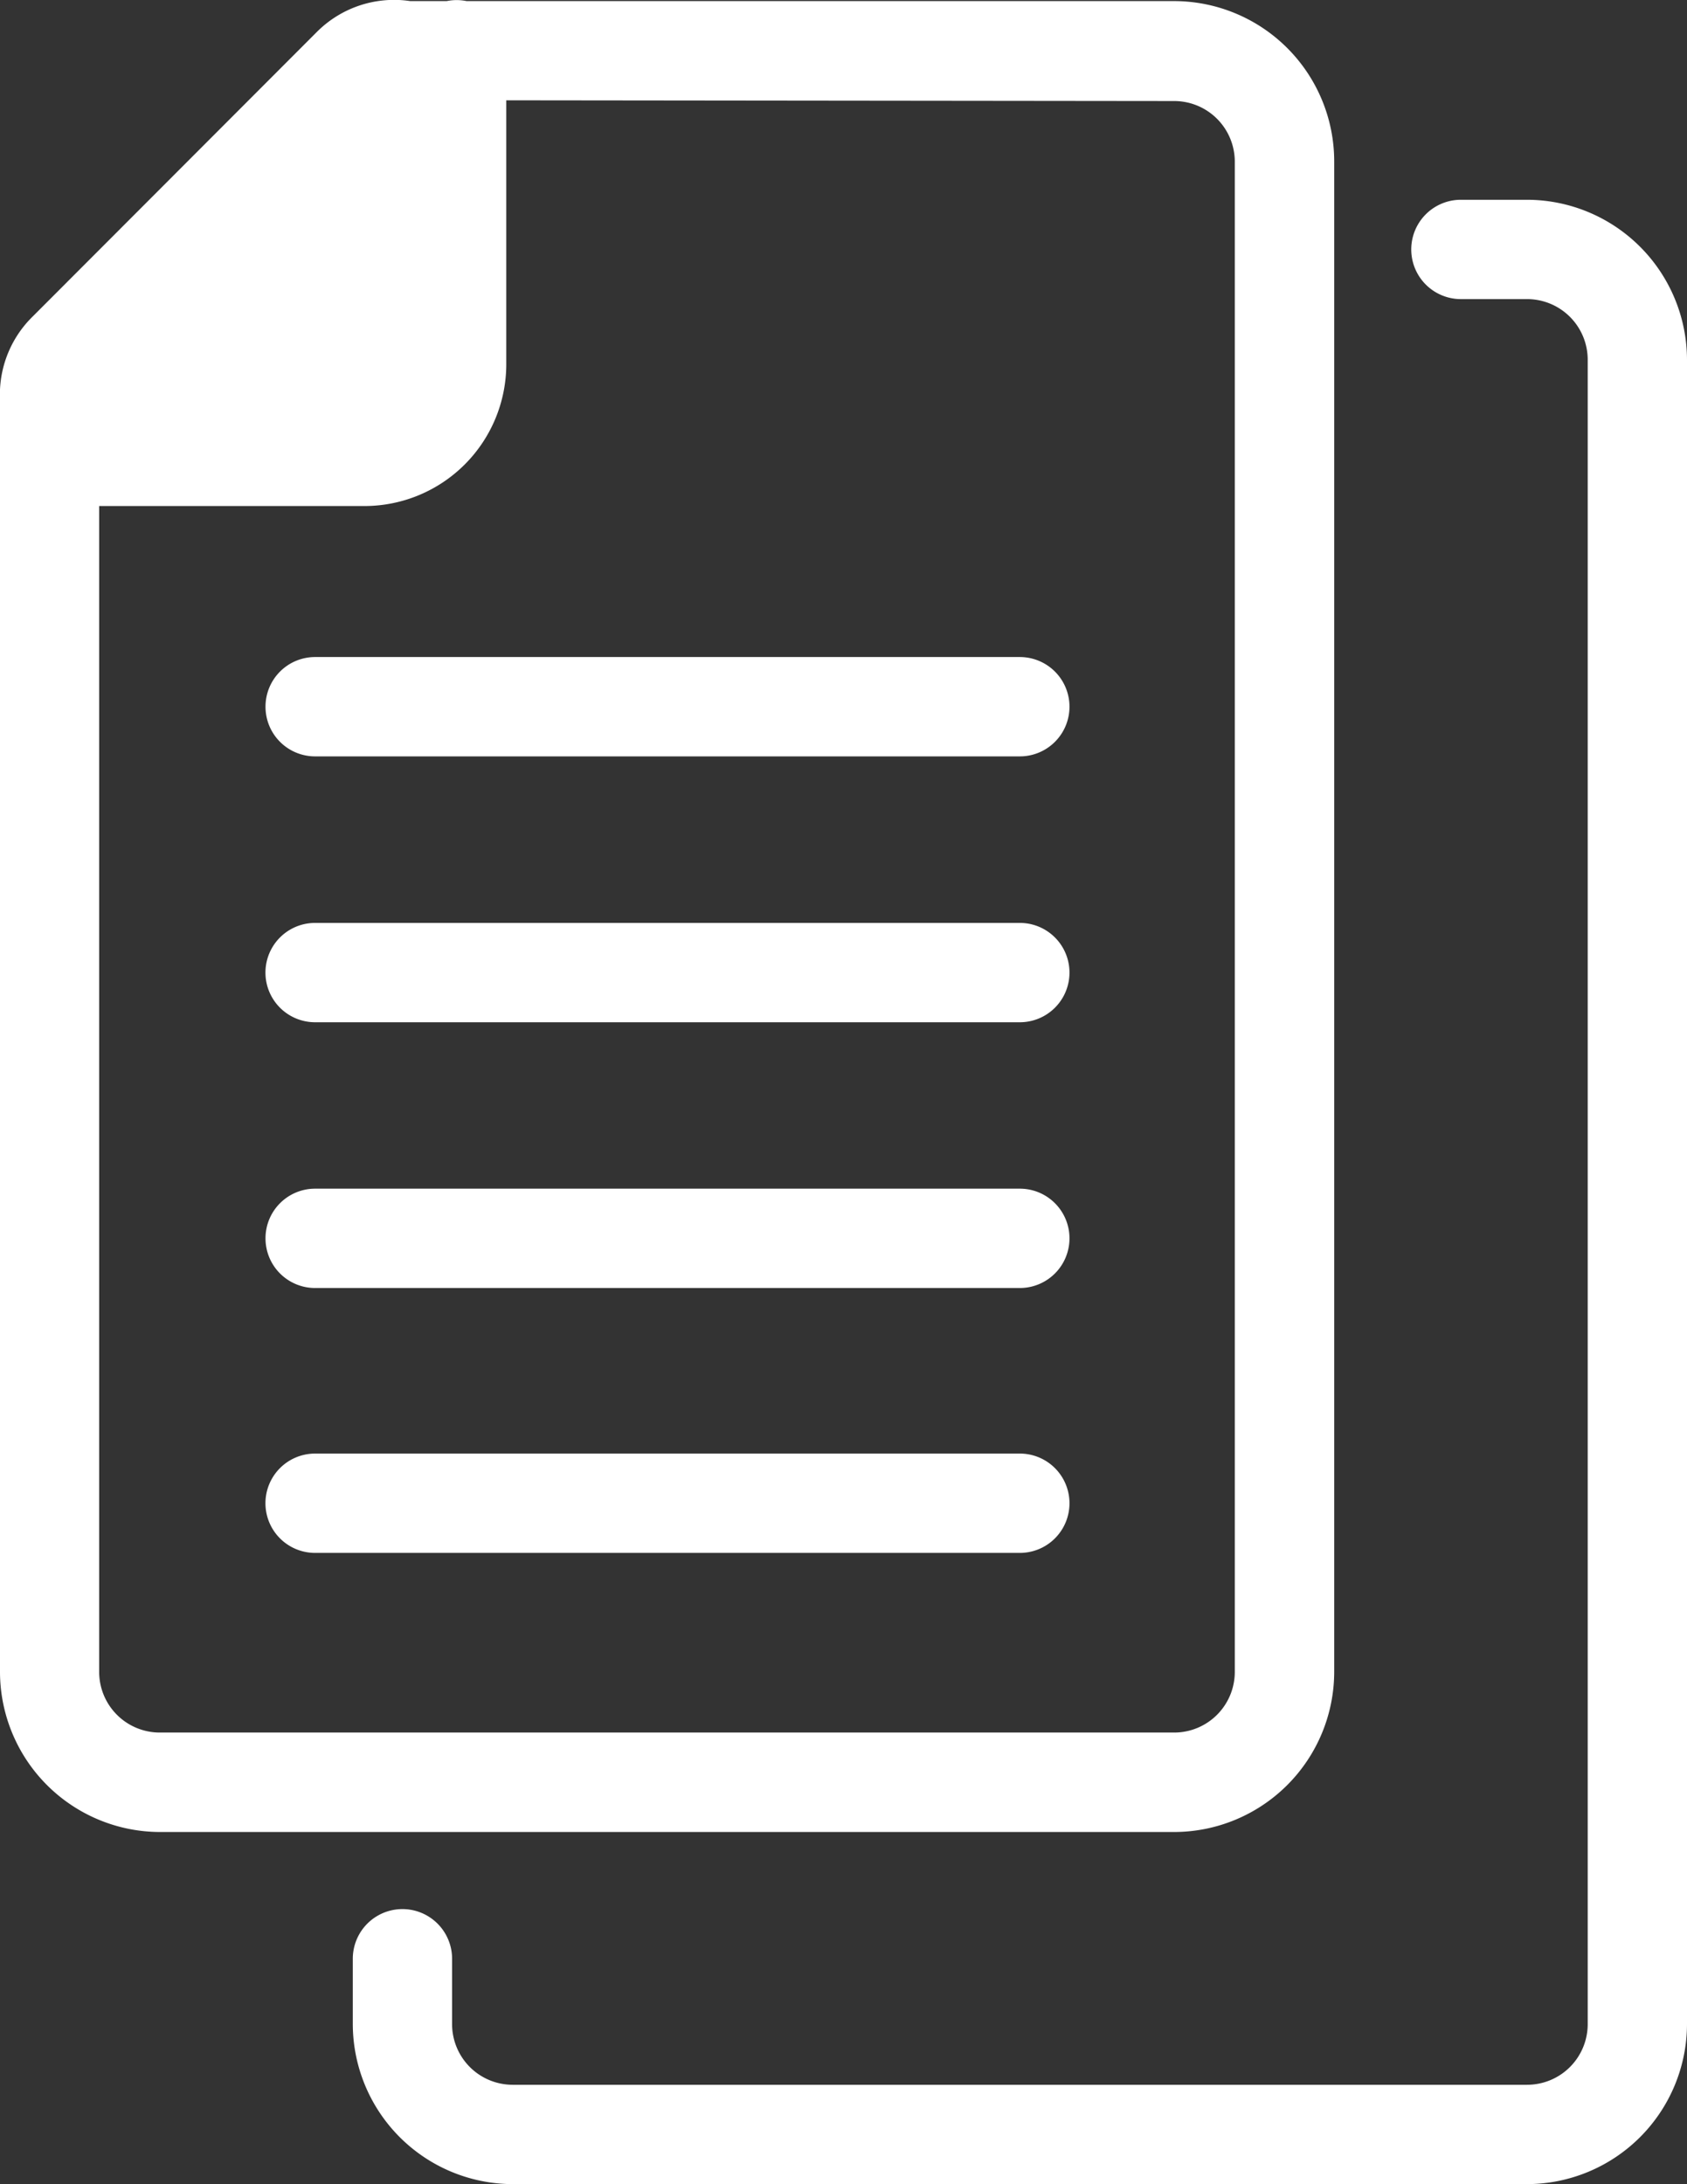
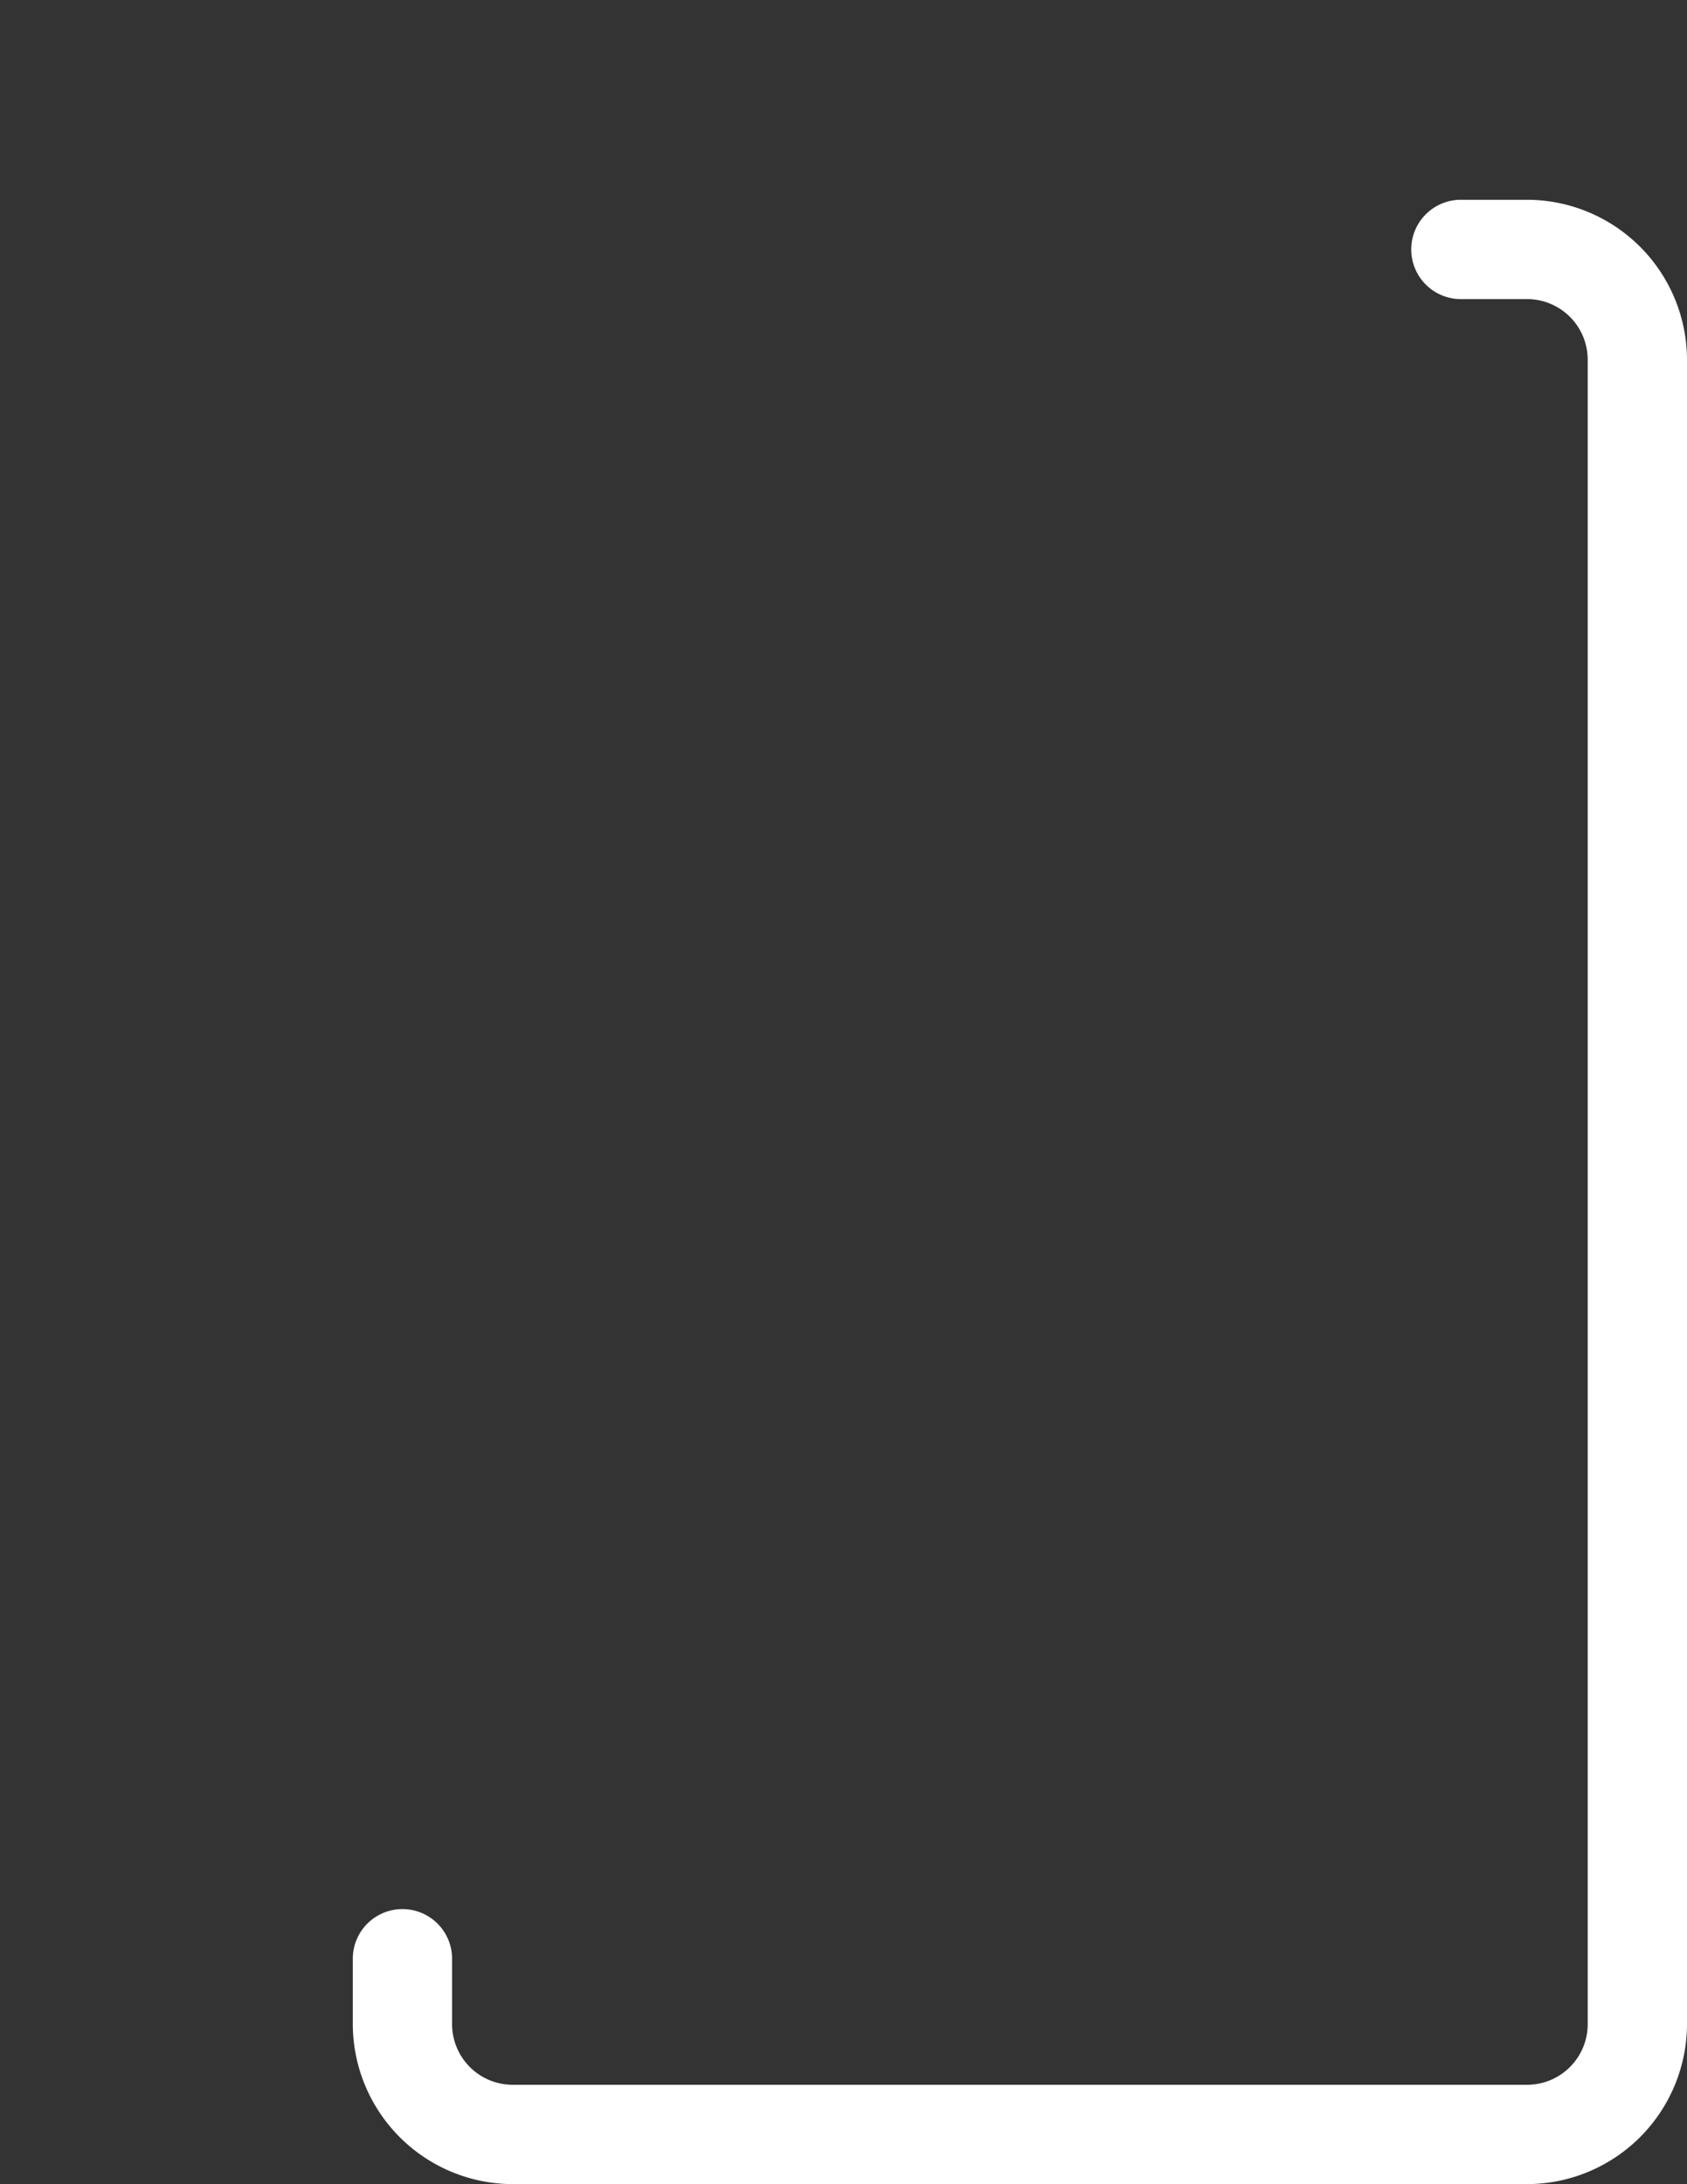
<svg xmlns="http://www.w3.org/2000/svg" width="13.915" height="18.008" viewBox="0 0 13.915 18.008">
  <rect x="0" y="0" width="13.915" height="18.008" fill="#333333" stroke="none" />
  <g id="Document_Clearance_in_bahrain_nav_icons" data-name="Document Clearance in bahrain nav icons" transform="translate(-149.332 -42.667)">
-     <path id="Path_39" data-name="Path 39" d="M263.508,325.435a.409.409,0,0,1,.409-.409h5.813a.409.409,0,0,1,0,.819h-5.813A.409.409,0,0,1,263.508,325.435Zm.409,1.783a.409.409,0,0,0,0,.819h5.813a.409.409,0,0,0,0-.819Zm-.409,2.6a.409.409,0,0,1,.409-.409h5.813a.409.409,0,0,1,0,.819h-5.813A.409.409,0,0,1,263.508,329.82Zm.409,1.775a.409.409,0,0,0,0,.819h5.813a.409.409,0,0,0,0-.819Z" transform="translate(-111.986 -276.942)" fill="#fff" />
-     <path id="Path_40" data-name="Path 40" d="M152.716,42.676h.3a.414.414,0,0,1,.165,0h5.837A1.322,1.322,0,0,1,160.337,44V56.451a1.322,1.322,0,0,1-1.319,1.32h-8.367a1.322,1.322,0,0,1-1.319-1.32V45.93a.412.412,0,0,1,0-.052.9.9,0,0,1,.268-.6l2.345-2.347A.9.9,0,0,1,152.716,42.676Zm-2.533,3.178,2.34-2.342a.091.091,0,0,1,.049-.026.108.108,0,0,1,.058.007.1.1,0,0,1,.044.034.089.089,0,0,1,.015.048V44.92s0,.01,0,.015v.736a.351.351,0,0,1-.349.349h-2.092a.085.085,0,0,1-.052-.015.11.11,0,0,1-.042-.1.089.089,0,0,1,.028-.049Zm3.325-2.36v.068q0,.011,0,.023v2.086a1.17,1.17,0,0,1-1.167,1.168h-2.191v9.612a.5.5,0,0,0,.5.5h8.367a.5.5,0,0,0,.5-.5V44a.5.5,0,0,0-.5-.5Z" fill="#fff" />
    <path id="Path_41" data-name="Path 41" d="M310.18,128.52a.409.409,0,1,0,0,.819h.546a.5.5,0,0,1,.5.5v13.722a.5.5,0,0,1-.5.5h-8.367a.5.5,0,0,1-.5-.5v-.539a.409.409,0,1,0-.819,0v.539a1.322,1.322,0,0,0,1.319,1.319h8.367a1.322,1.322,0,0,0,1.319-1.319V129.84a1.322,1.322,0,0,0-1.319-1.32h-.546Z" transform="translate(-148.798 -84.206)" fill="#fff" />
  </g>
</svg>